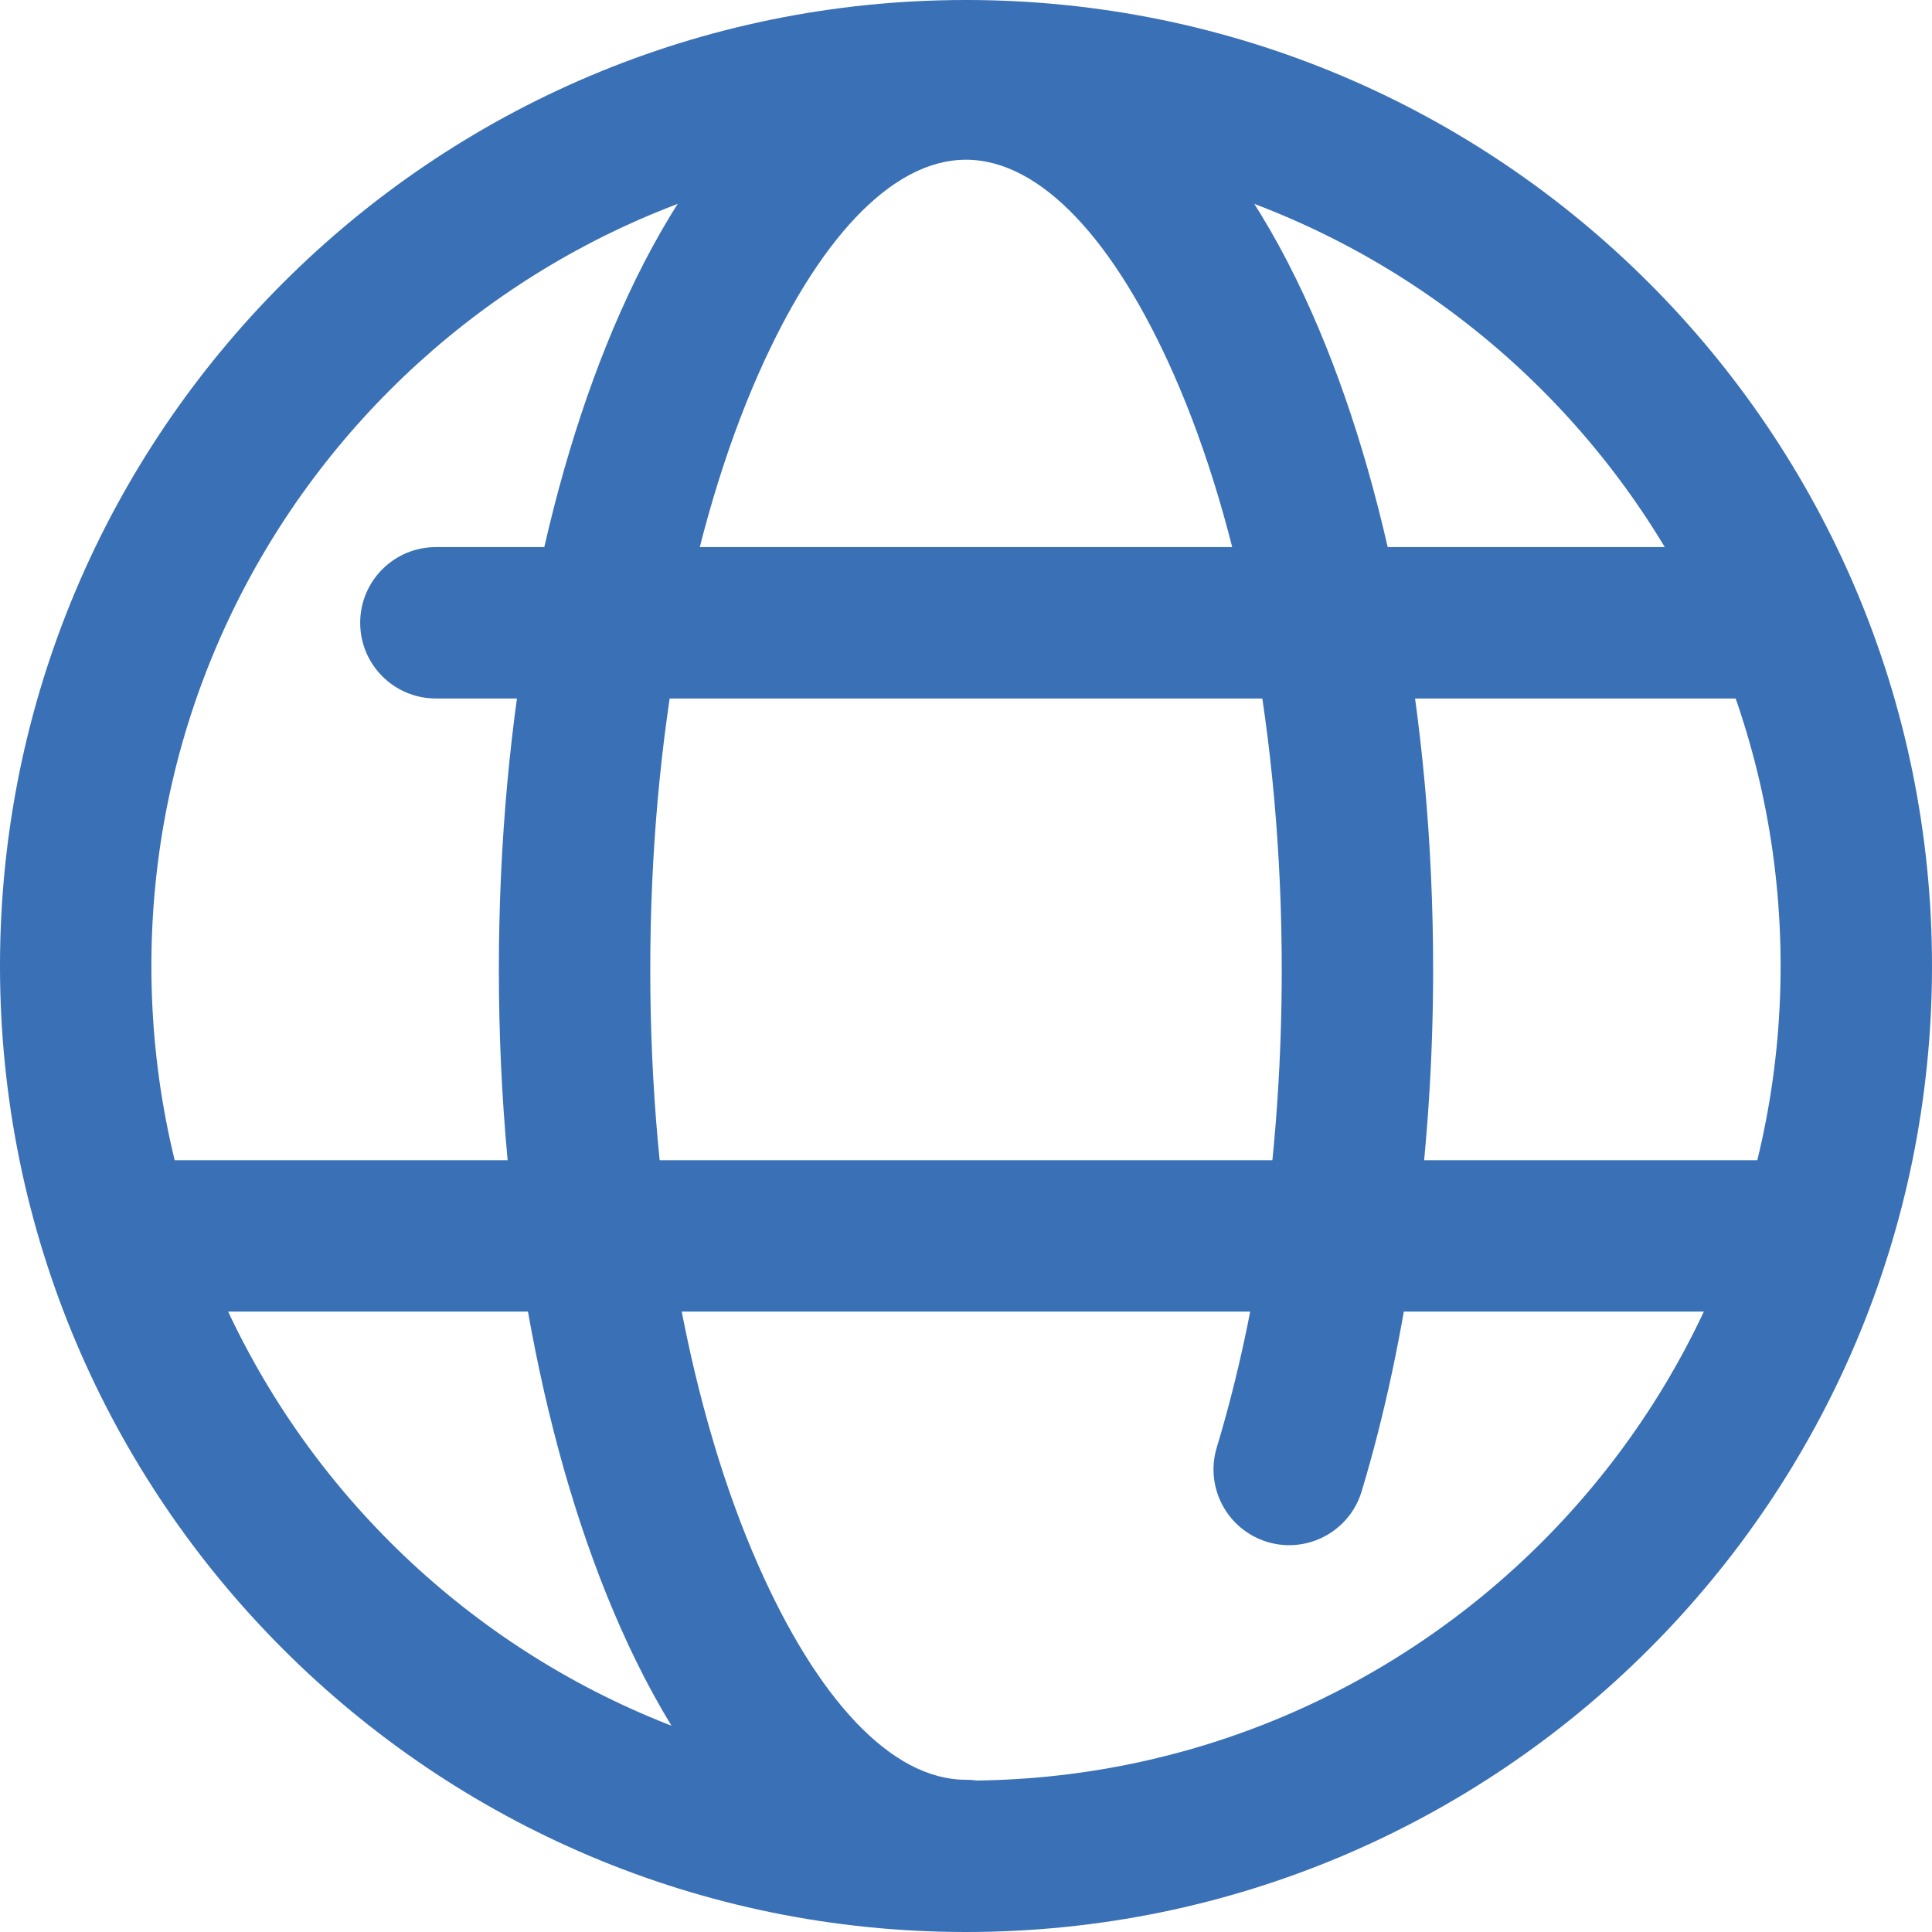
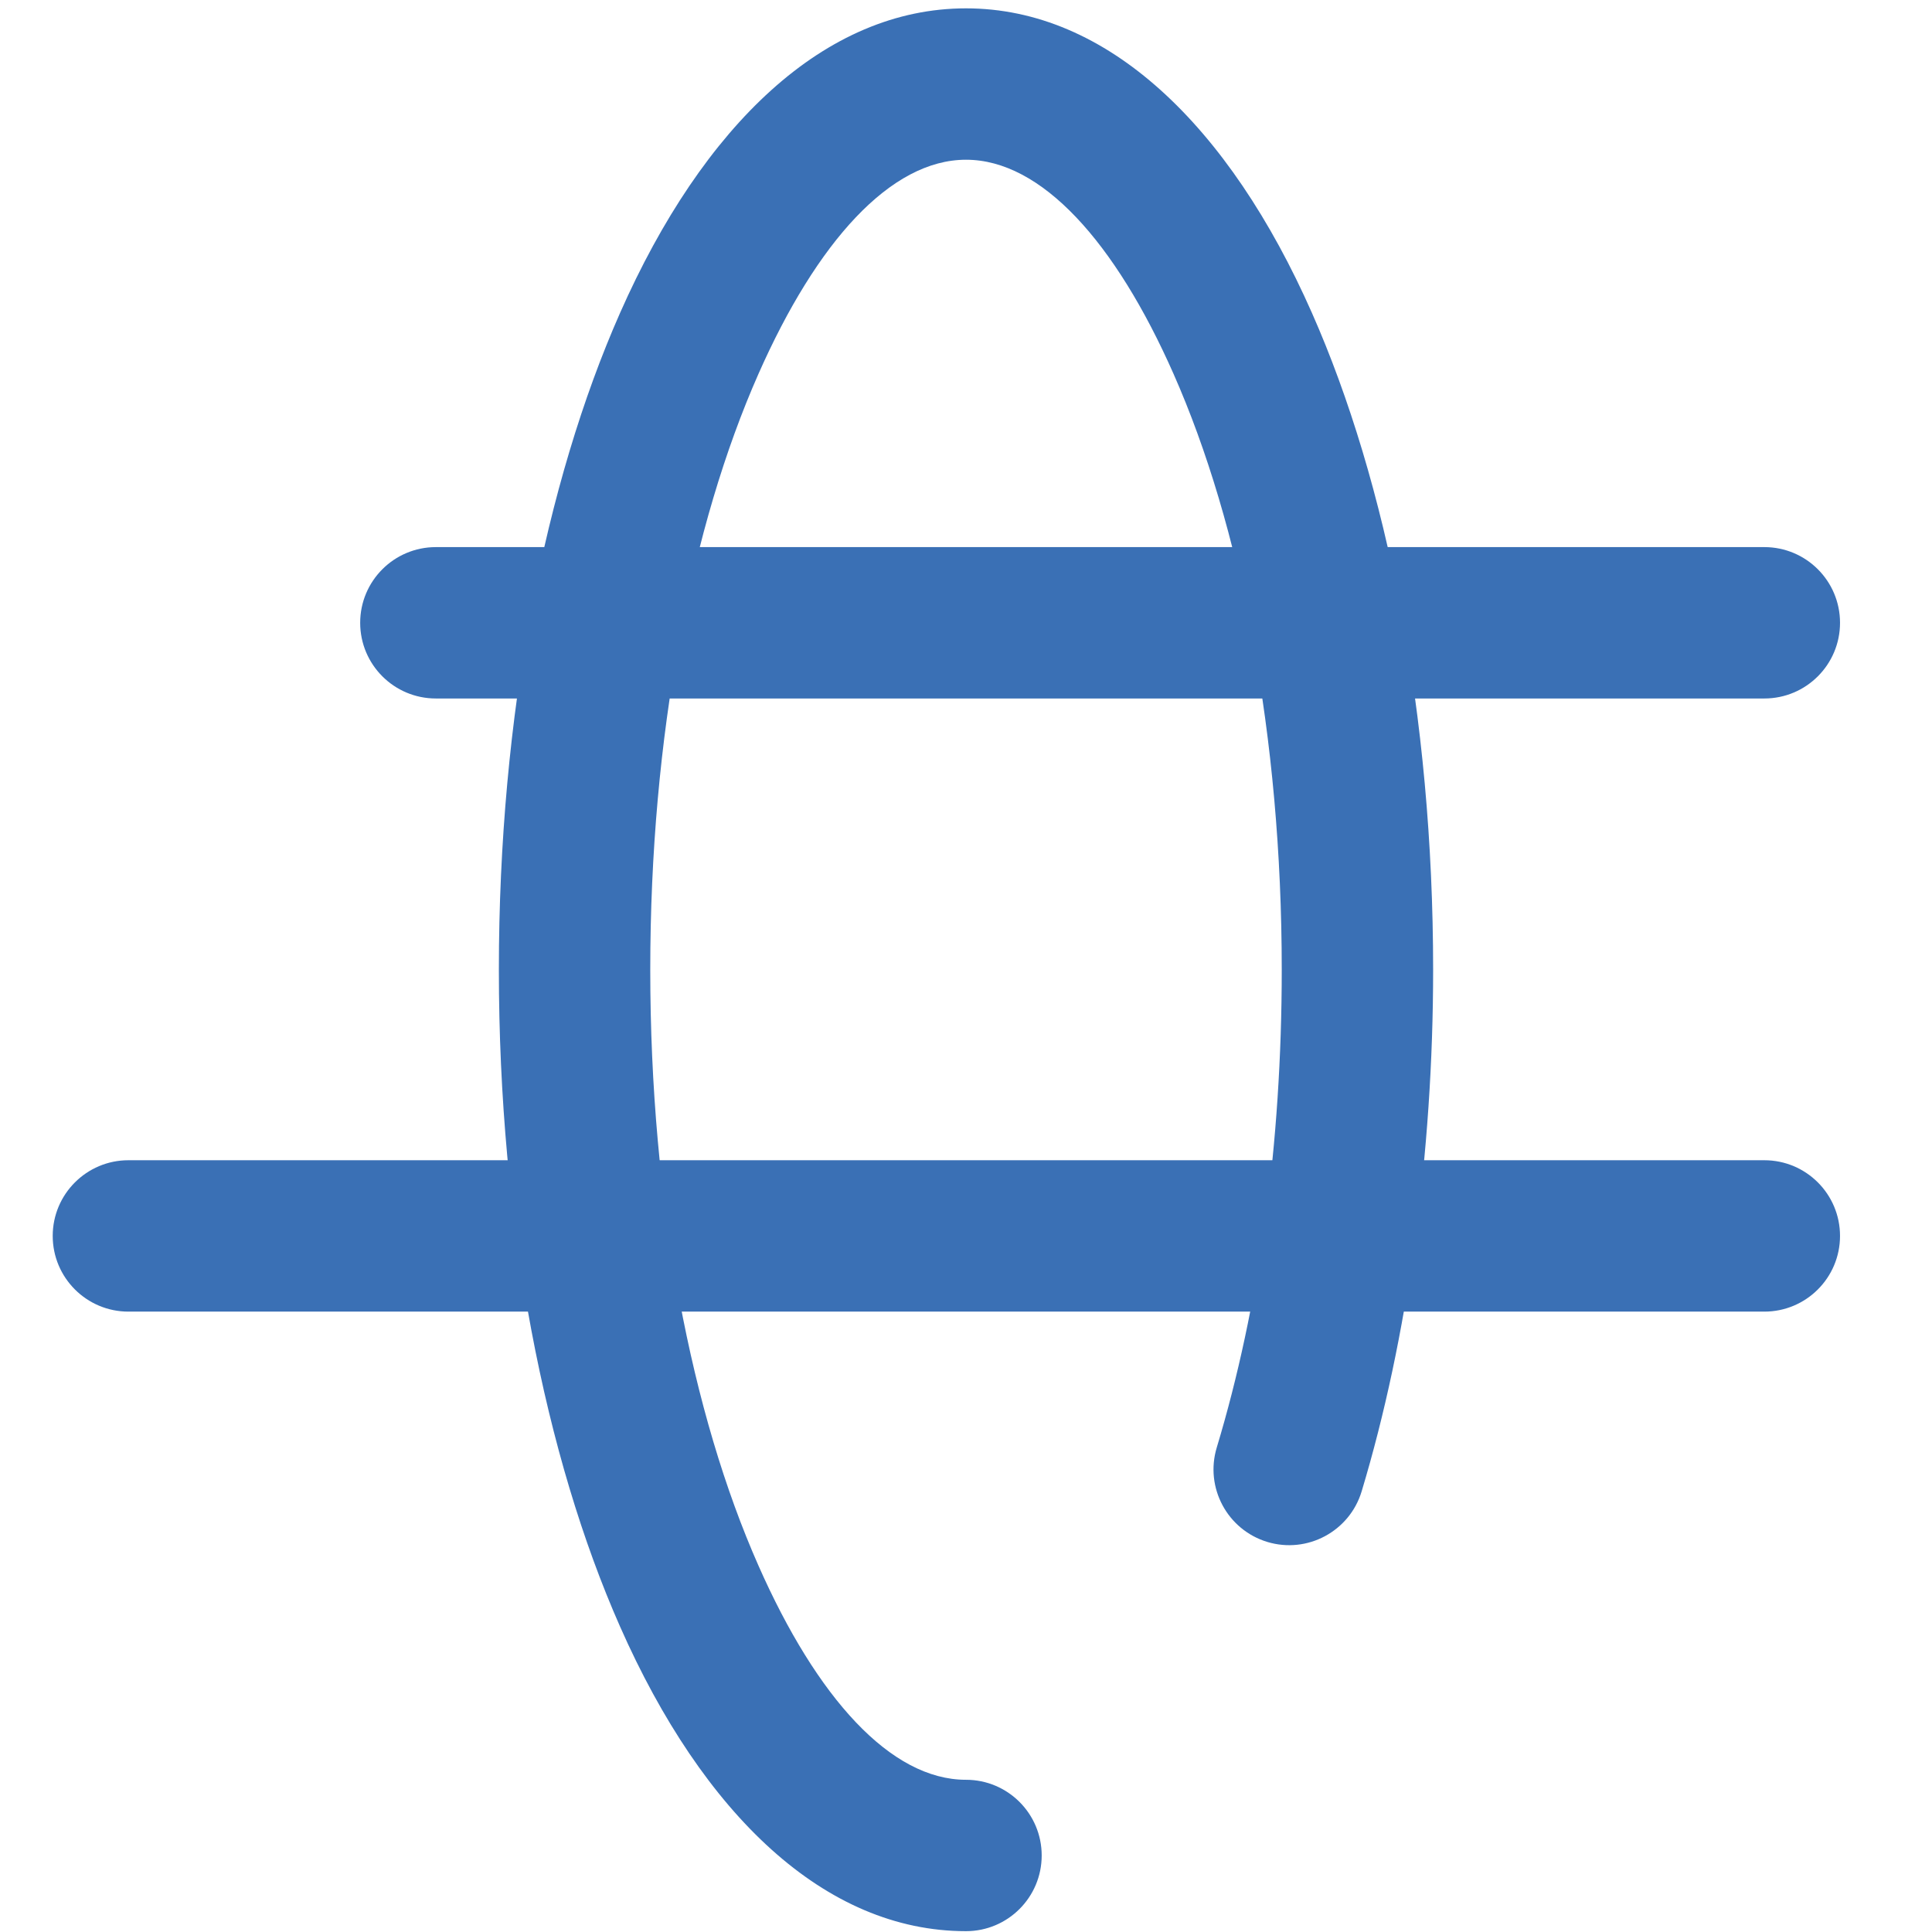
<svg xmlns="http://www.w3.org/2000/svg" xml:space="preserve" width="28px" height="28px" version="1.1" style="shape-rendering:geometricPrecision; text-rendering:geometricPrecision; image-rendering:optimizeQuality; fill-rule:evenodd; clip-rule:evenodd" viewBox="0 0 28 28">
  <defs>
    <style type="text/css">
   
    .fil0 {fill:#3A70B5;fill-rule:nonzero}
   
  </style>
  </defs>
  <g id="Livello_x0020_1">
-     <path class="fil0" d="M14 0c3.866,0 7.366,1.567 9.899,4.101 2.534,2.533 4.101,6.033 4.101,9.899 0,3.866 -1.567,7.366 -4.101,9.899 -2.533,2.534 -6.033,4.101 -9.899,4.101 -3.866,0 -7.366,-1.567 -9.899,-4.101 -2.534,-2.533 -4.101,-6.033 -4.101,-9.899 0,-3.866 1.567,-7.366 4.101,-9.899 2.533,-2.534 6.033,-4.101 9.899,-4.101zm8.348 5.652c-2.136,-2.136 -5.088,-3.458 -8.348,-3.458 -3.26,0 -6.212,1.322 -8.348,3.458 -2.136,2.136 -3.458,5.088 -3.458,8.348 0,3.26 1.322,6.212 3.458,8.348 2.136,2.136 5.088,3.458 8.348,3.458 3.26,0 6.212,-1.322 8.348,-3.458 2.136,-2.136 3.458,-5.088 3.458,-8.348 0,-3.26 -1.322,-6.212 -3.458,-8.348z" />
    <path class="fil0" d="M14 25.794c0.606,0 1.097,0.491 1.097,1.097 0,0.606 -0.491,1.097 -1.097,1.097 -2.042,0 -3.809,-1.687 -5.014,-4.415 -1.085,-2.455 -1.756,-5.822 -1.756,-9.518 0,-3.697 0.671,-7.064 1.756,-9.519 1.205,-2.727 2.972,-4.415 5.014,-4.415 2.042,0 3.809,1.688 5.014,4.415 1.085,2.455 1.756,5.822 1.756,9.519 0,1.326 -0.091,2.653 -0.266,3.935 -0.176,1.291 -0.435,2.513 -0.77,3.624 -0.175,0.58 -0.788,0.908 -1.367,0.733 -0.58,-0.176 -0.908,-0.788 -0.733,-1.368 0.309,-1.023 0.544,-2.129 0.702,-3.28 0.158,-1.159 0.24,-2.387 0.24,-3.644 0,-3.393 -0.599,-6.445 -1.568,-8.636 -0.847,-1.917 -1.917,-3.104 -3.008,-3.104 -1.091,0 -2.161,1.187 -3.008,3.104 -0.969,2.191 -1.568,5.243 -1.568,8.636 0,3.392 0.599,6.444 1.568,8.635 0.847,1.918 1.917,3.104 3.008,3.104z" />
    <path class="fil0" d="M6.317 10.123c-0.606,0 -1.097,-0.491 -1.097,-1.097 0,-0.606 0.491,-1.097 1.097,-1.097l19.253 0c0.606,0 1.097,0.491 1.097,1.097 0,0.606 -0.491,1.097 -1.097,1.097l-19.253 0z" />
    <path class="fil0" d="M1.861 19.009c-0.605,0 -1.097,-0.491 -1.097,-1.097 0,-0.606 0.492,-1.097 1.097,-1.097l23.709 0c0.606,0 1.097,0.491 1.097,1.097 0,0.606 -0.491,1.097 -1.097,1.097l-23.709 0z" />
  </g>
</svg>